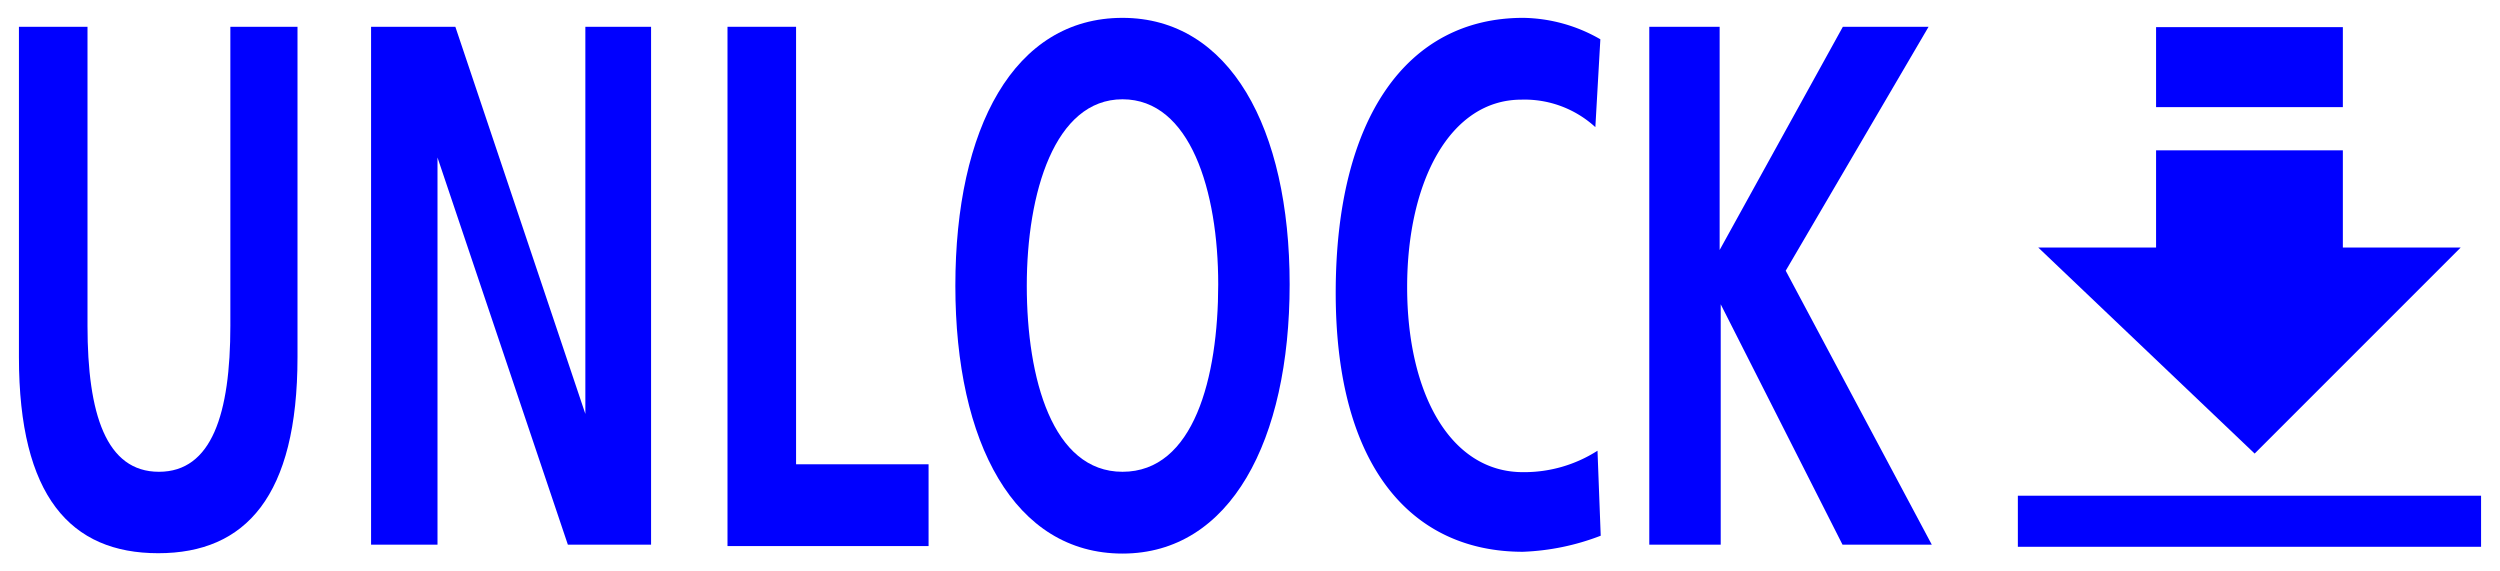
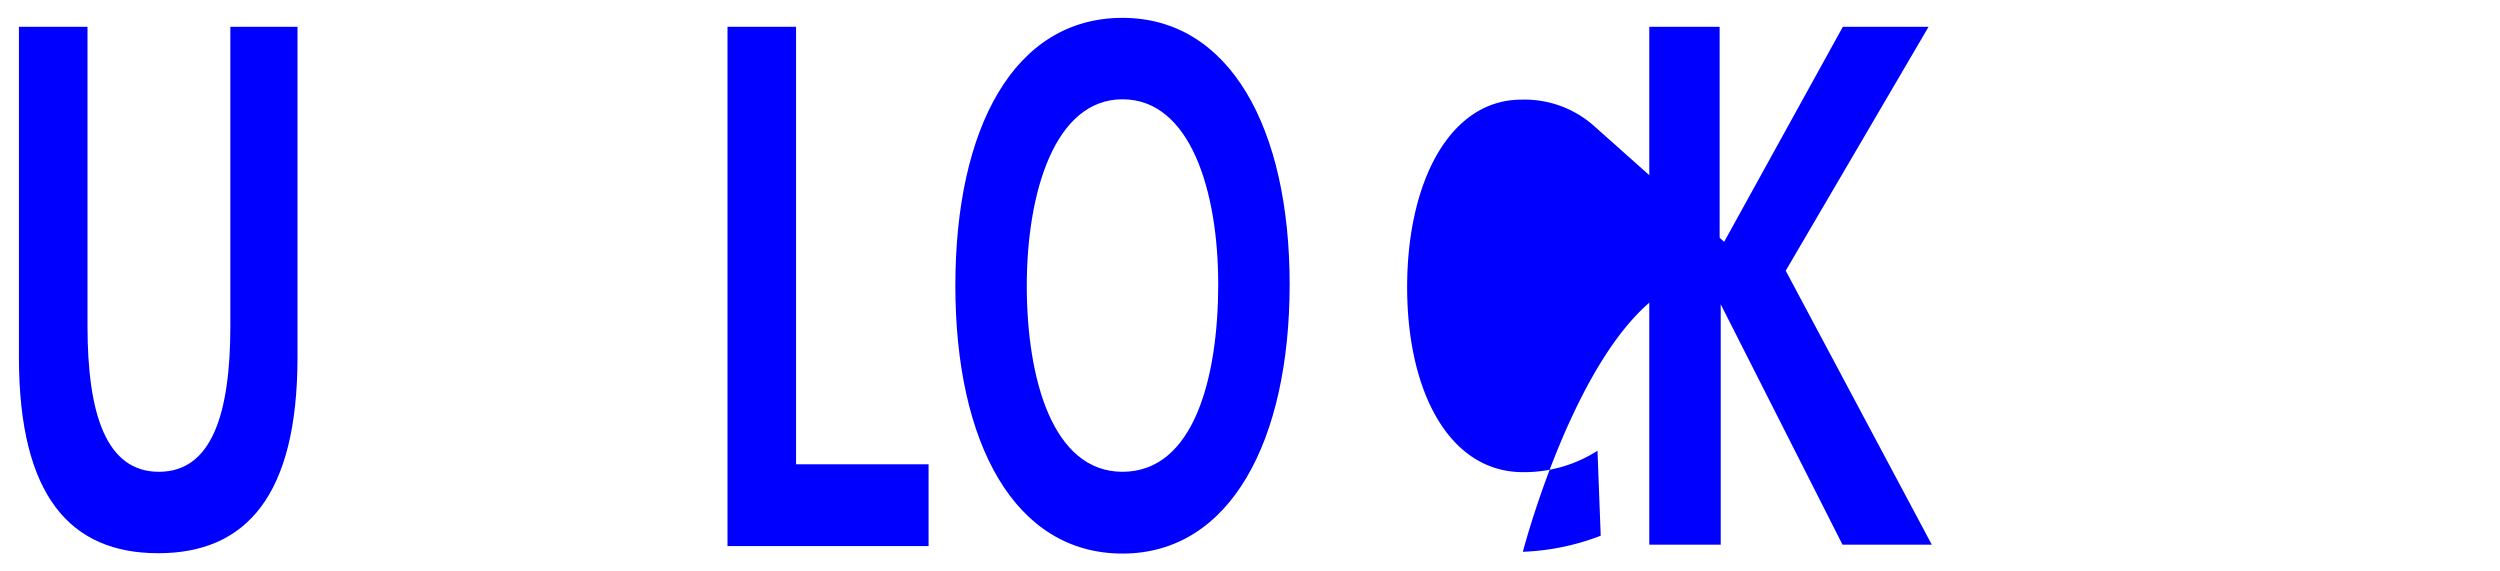
<svg xmlns="http://www.w3.org/2000/svg" id="レイヤー_1" data-name="レイヤー 1" width="70" height="16" viewBox="0 0 70 16">
  <defs>
    <style>
      .cls-1 {
        fill: blue;
      }

      .cls-2 {
        fill: none;
      }
    </style>
  </defs>
  <title>icon_unlock-btn-pressed_b</title>
  <g>
    <g>
      <path class="cls-1" d="M0.53,0.75H2.45V9.12c0,2.47.52,4.09,2,4.09s2-1.62,2-4.09V0.75H8.33V10c0,3.89-1.45,5.49-3.9,5.49S0.53,13.9.53,10V0.75Z" />
-       <path class="cls-1" d="M10.39,0.75h2.36l3.64,10.84h0V0.75h1.84v14.5H15.9L12.25,4.41h0V15.25H10.39V0.75Z" />
      <path class="cls-1" d="M20.37,0.75h1.92V13H26v2.29H20.37V0.75Z" />
      <path class="cls-1" d="M31.43,0.5c3,0,4.68,3.08,4.68,7.46s-1.66,7.54-4.68,7.54S26.75,12.41,26.75,8,28.39,0.5,31.43.5Zm0,12.71c2,0,2.68-2.64,2.68-5.25s-0.78-5.18-2.68-5.18S28.75,5.4,28.75,8,29.47,13.21,31.43,13.21Z" />
-       <path class="cls-1" d="M44.82,15a6.72,6.72,0,0,1-2.18.45c-3.09,0-5.24-2.35-5.24-7.25s2-7.7,5.25-7.7a4.44,4.44,0,0,1,2.16.6L44.67,3.56a2.93,2.93,0,0,0-2.07-.77c-2,0-3.2,2.29-3.2,5.25s1.2,5.18,3.24,5.18a3.8,3.8,0,0,0,2.09-.6Z" />
+       <path class="cls-1" d="M44.82,15a6.72,6.72,0,0,1-2.18.45s2-7.7,5.25-7.7a4.44,4.44,0,0,1,2.16.6L44.67,3.56a2.93,2.93,0,0,0-2.07-.77c-2,0-3.2,2.29-3.2,5.25s1.2,5.18,3.24,5.18a3.8,3.8,0,0,0,2.09-.6Z" />
      <path class="cls-1" d="M46.23,0.75h1.92V7L51.6,0.75H54L50,7.58l4.09,7.67h-2.5L48.18,8.52h0v6.73h-2V0.75Z" />
    </g>
-     <rect class="cls-1" x="56.5" y="13.88" width="12.97" height="1.43" />
-     <path class="cls-1" d="M65.6,6.93V4.21H60.37V6.93h-3.3l6.06,5.77L68.9,6.93H65.6Zm0-6.17H60.37V3H65.6V0.77h0Z" />
  </g>
  <rect class="cls-2" width="70" height="16" />
</svg>